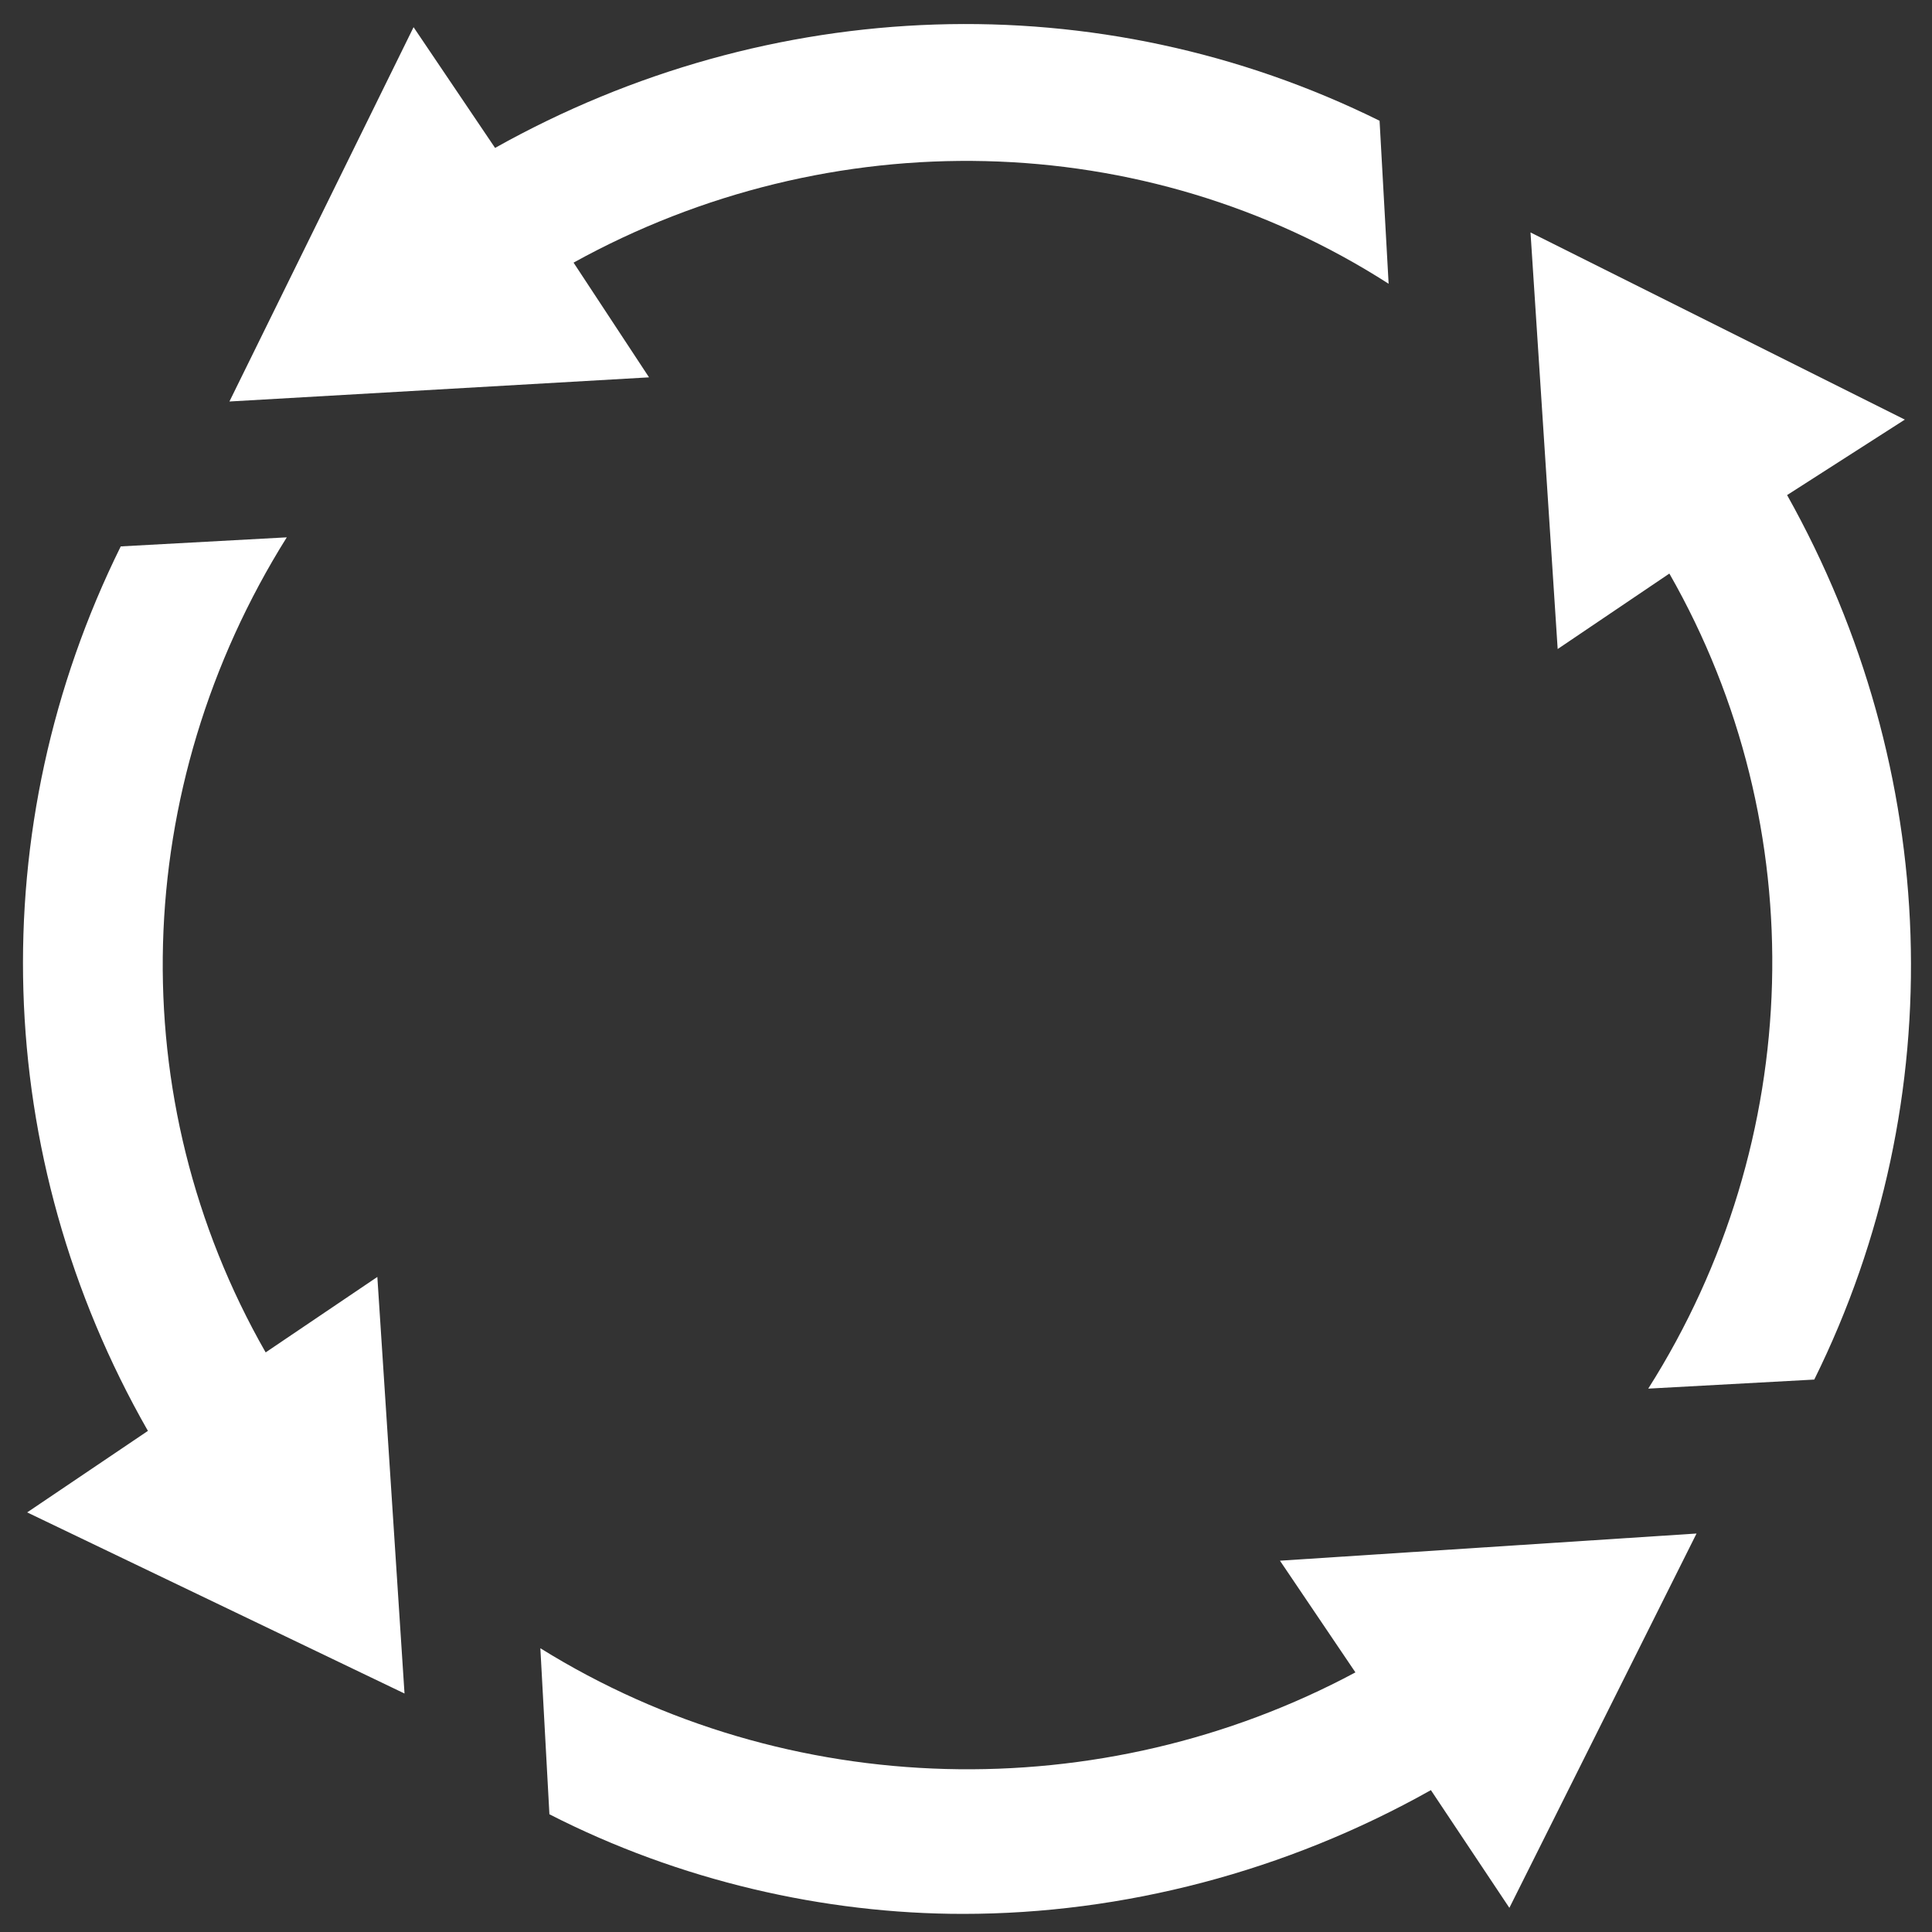
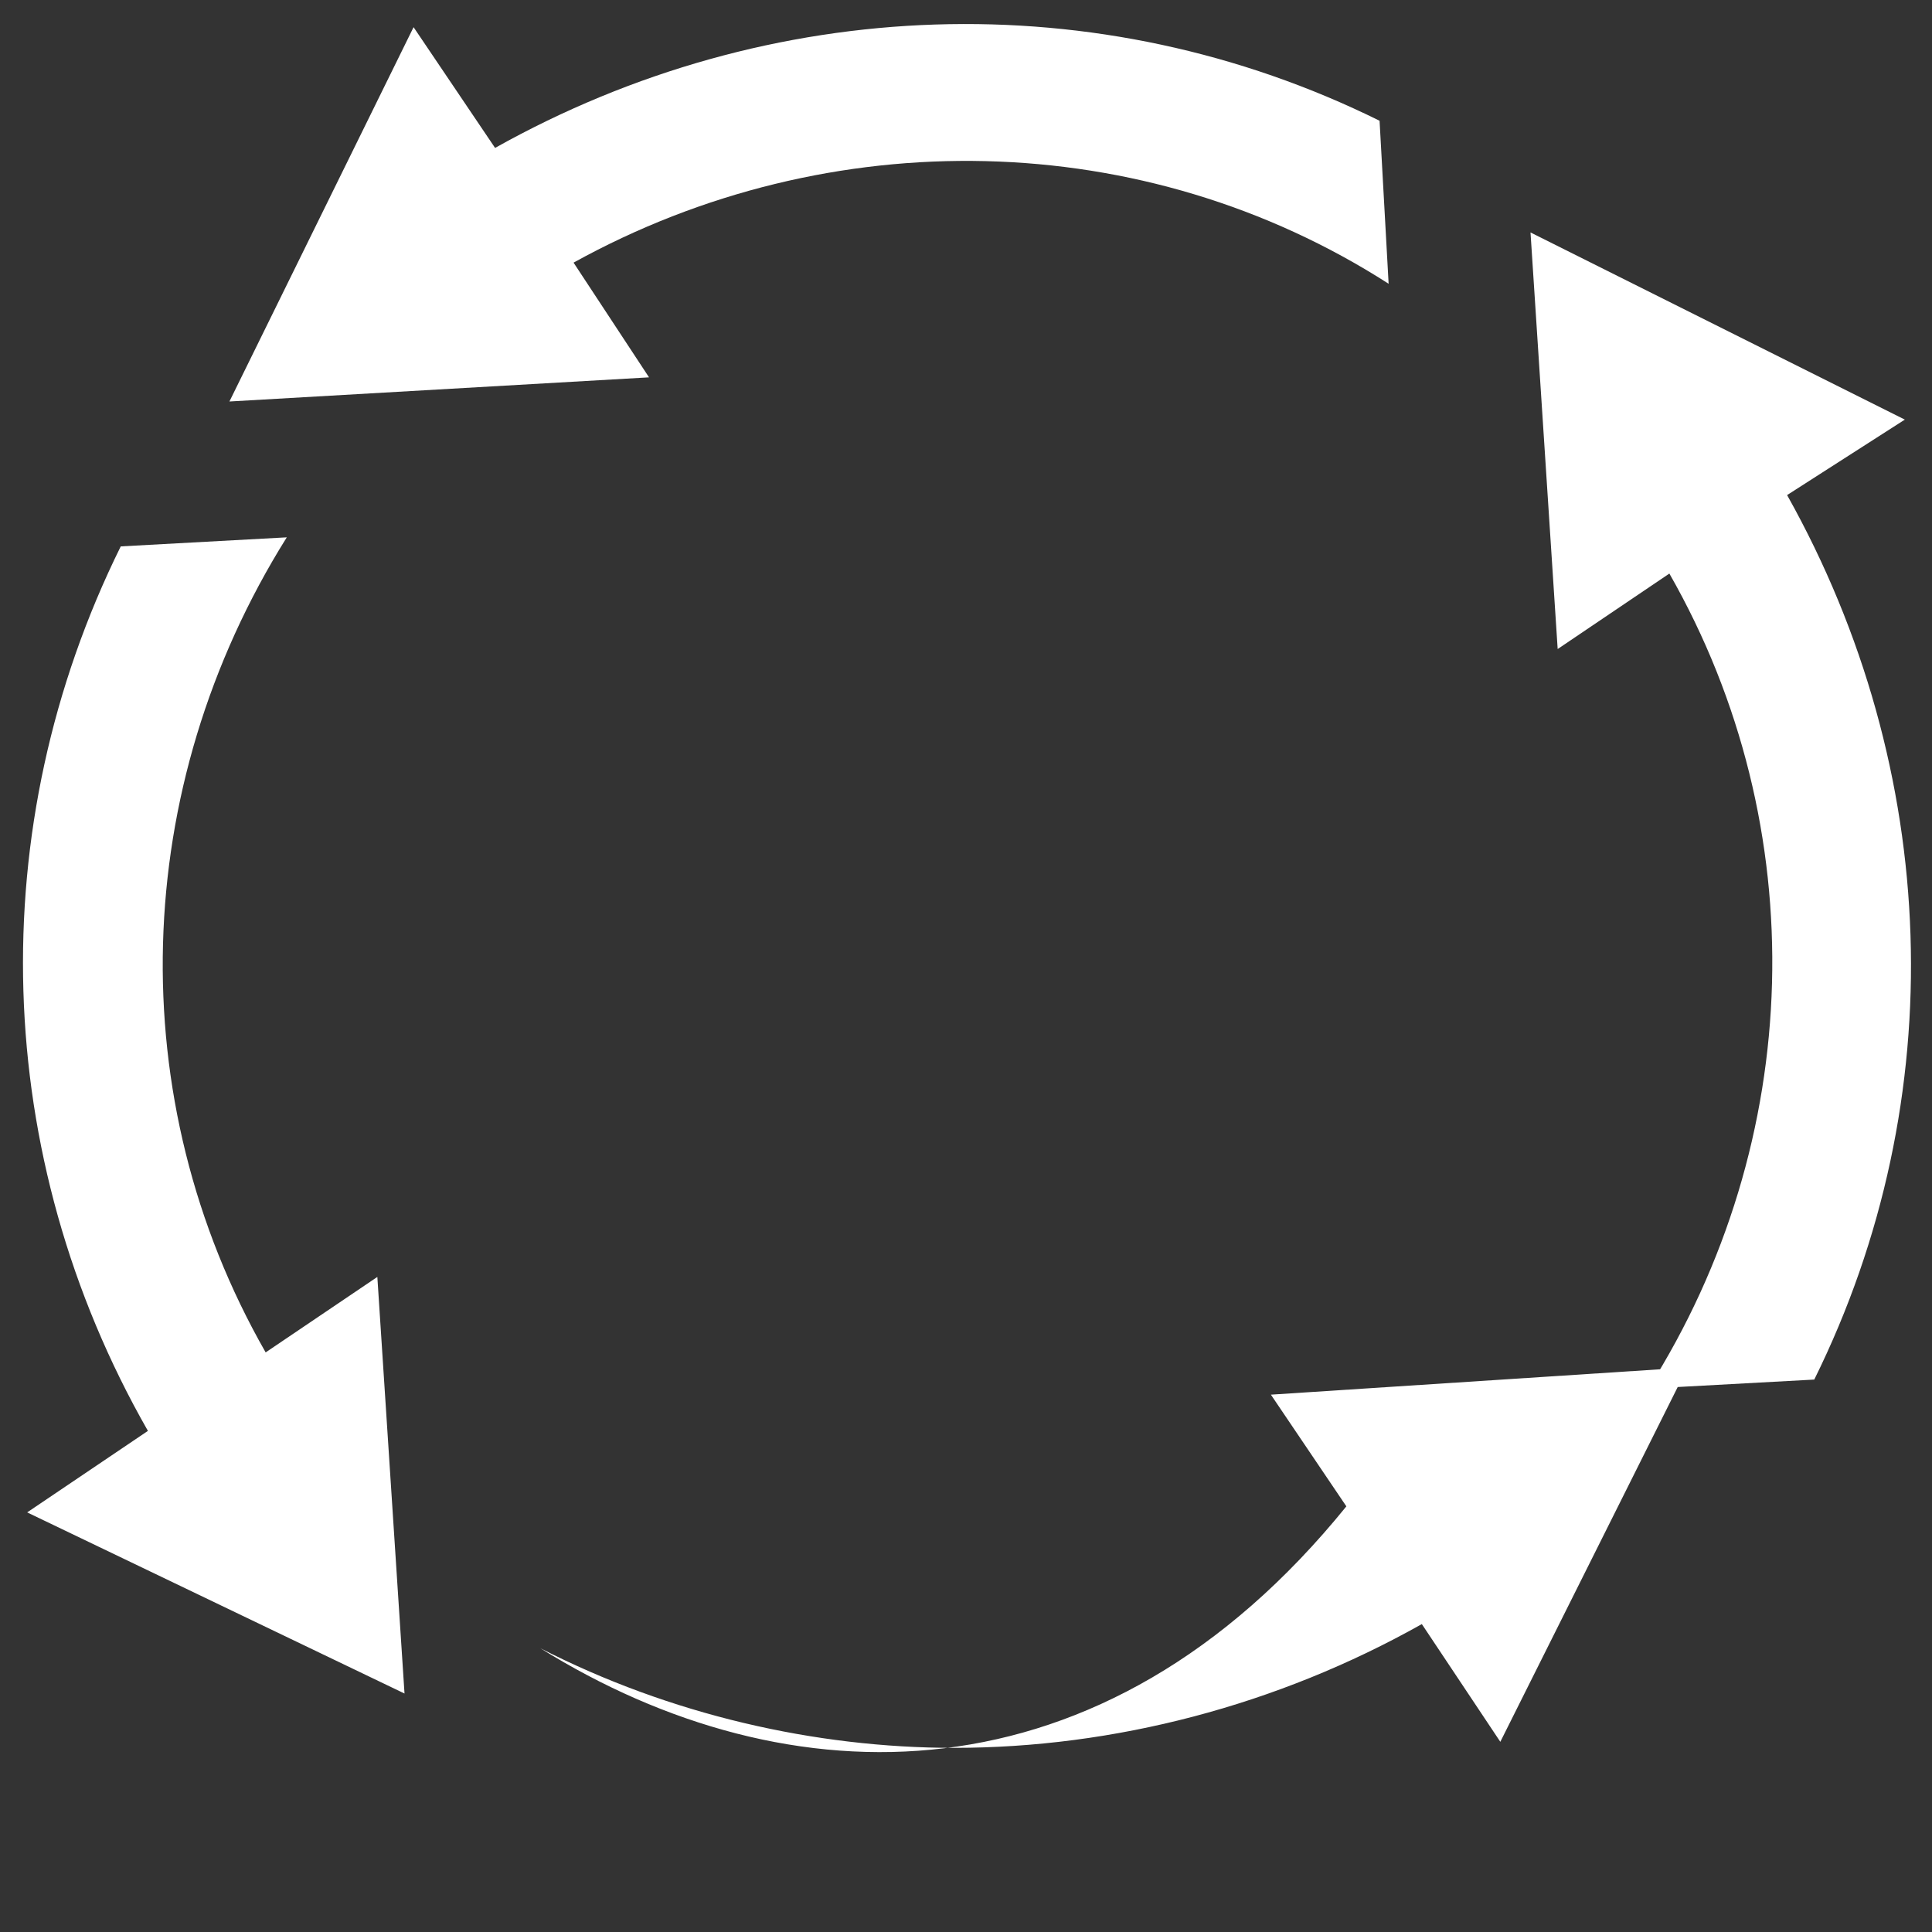
<svg xmlns="http://www.w3.org/2000/svg" version="1.1" id="Calque_1" x="0px" y="0px" viewBox="0 0 64 64" style="enable-background:new 0 0 64 64;" xml:space="preserve">
  <rect x="0" y="0" width="64" height="64" fill="#333333" stroke="none" />
  <style type="text/css">
	.st0{fill:#FFFFFF;}
</style>
-   <path class="st0" d="M0.9,50.1l4-2.7c-5.2-9.1-5.5-20-0.9-29.3l5.5-0.3c-5.2,8.3-5.5,18.6-0.7,27l3.7-2.5l0.9,13.8L0.9,50.1z   M63.1,13.9L50.7,7.7l0.9,13.8l3.7-2.5c4.8,8.4,4.5,18.8-0.7,27l5.5-0.3c4.6-9.3,4.2-20.2-0.9-29.3L63.1,13.9z M21.5,12.5L19,8.7  C27.5,4,37.9,4.2,46,9.4L45.7,4c-9.3-4.6-20.2-4.2-29.3,0.9l-2.7-4L7.6,13.3L21.5,12.5z M17.9,54.6l0.3,5.5  c4.3,2.2,9.1,3.3,13.7,3.3c5.3,0,10.7-1.4,15.5-4.1l2.6,3.9l6.2-12.4l-13.8,0.9l2.5,3.7C36.5,59.9,26.1,59.7,17.9,54.6z" />
+   <path class="st0" d="M0.9,50.1l4-2.7c-5.2-9.1-5.5-20-0.9-29.3l5.5-0.3c-5.2,8.3-5.5,18.6-0.7,27l3.7-2.5l0.9,13.8L0.9,50.1z   M63.1,13.9L50.7,7.7l0.9,13.8l3.7-2.5c4.8,8.4,4.5,18.8-0.7,27l5.5-0.3c4.6-9.3,4.2-20.2-0.9-29.3L63.1,13.9z M21.5,12.5L19,8.7  C27.5,4,37.9,4.2,46,9.4L45.7,4c-9.3-4.6-20.2-4.2-29.3,0.9l-2.7-4L7.6,13.3L21.5,12.5z M17.9,54.6c4.3,2.2,9.1,3.3,13.7,3.3c5.3,0,10.7-1.4,15.5-4.1l2.6,3.9l6.2-12.4l-13.8,0.9l2.5,3.7C36.5,59.9,26.1,59.7,17.9,54.6z" />
</svg>